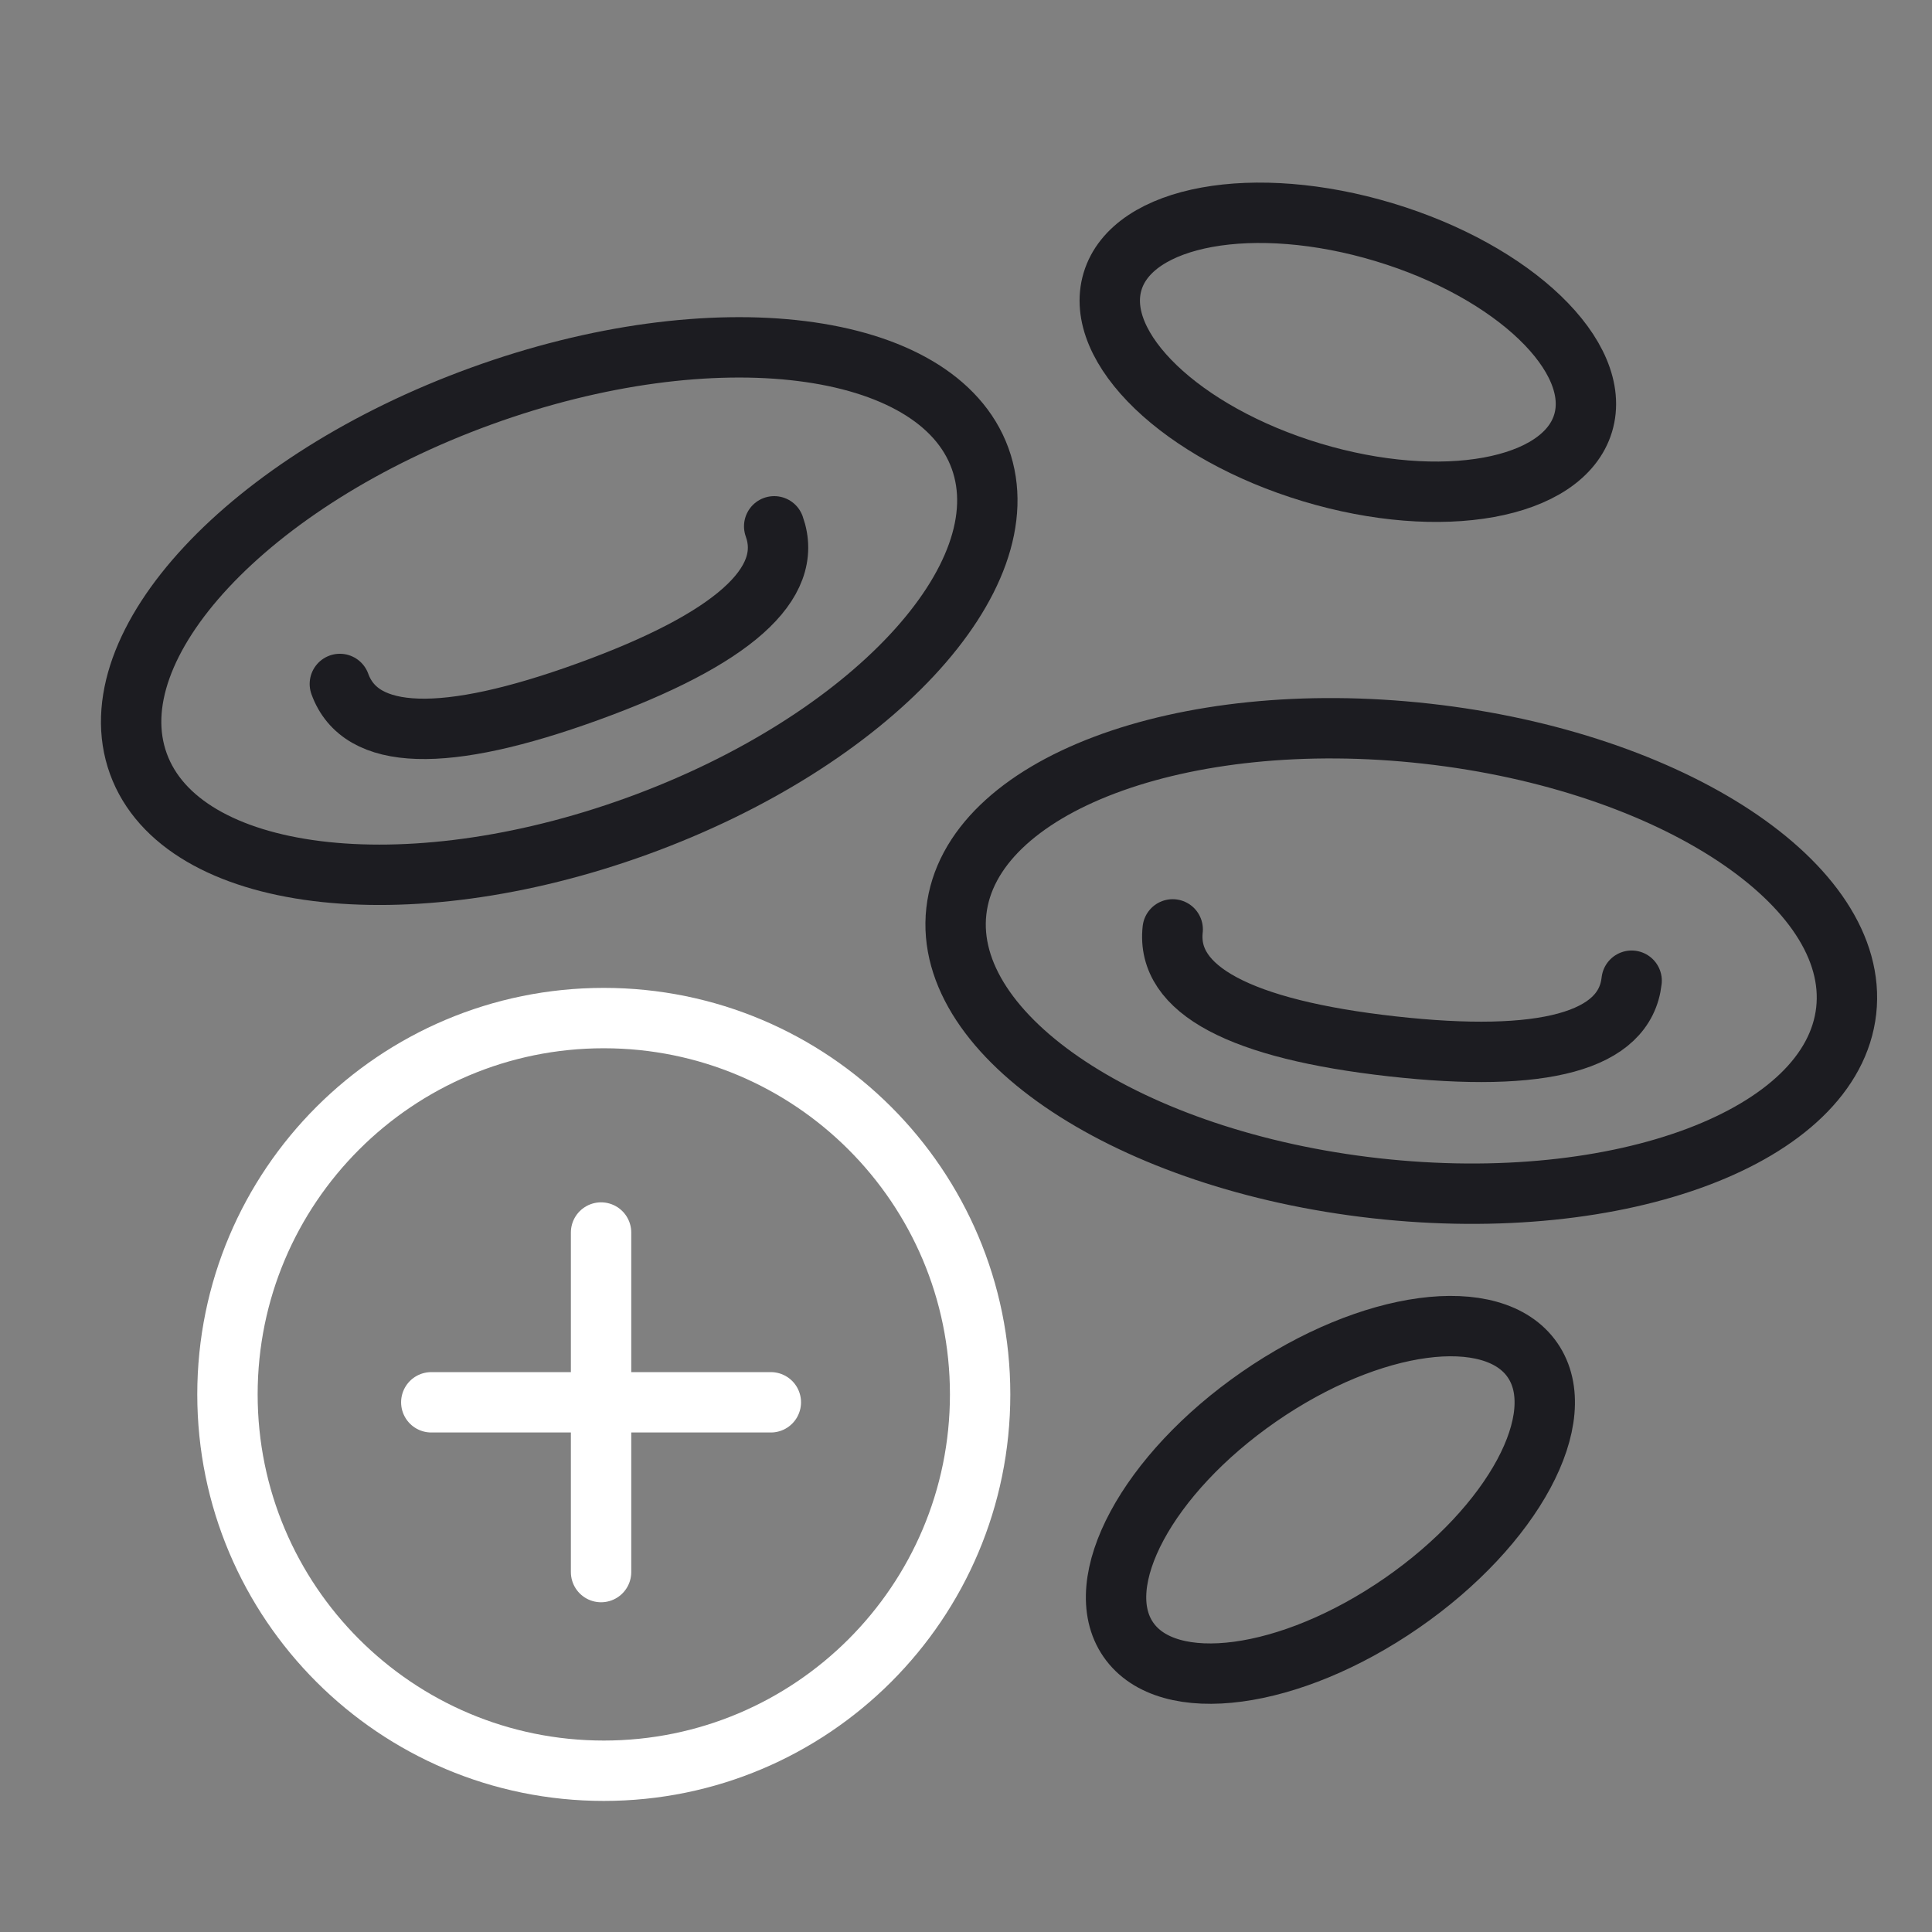
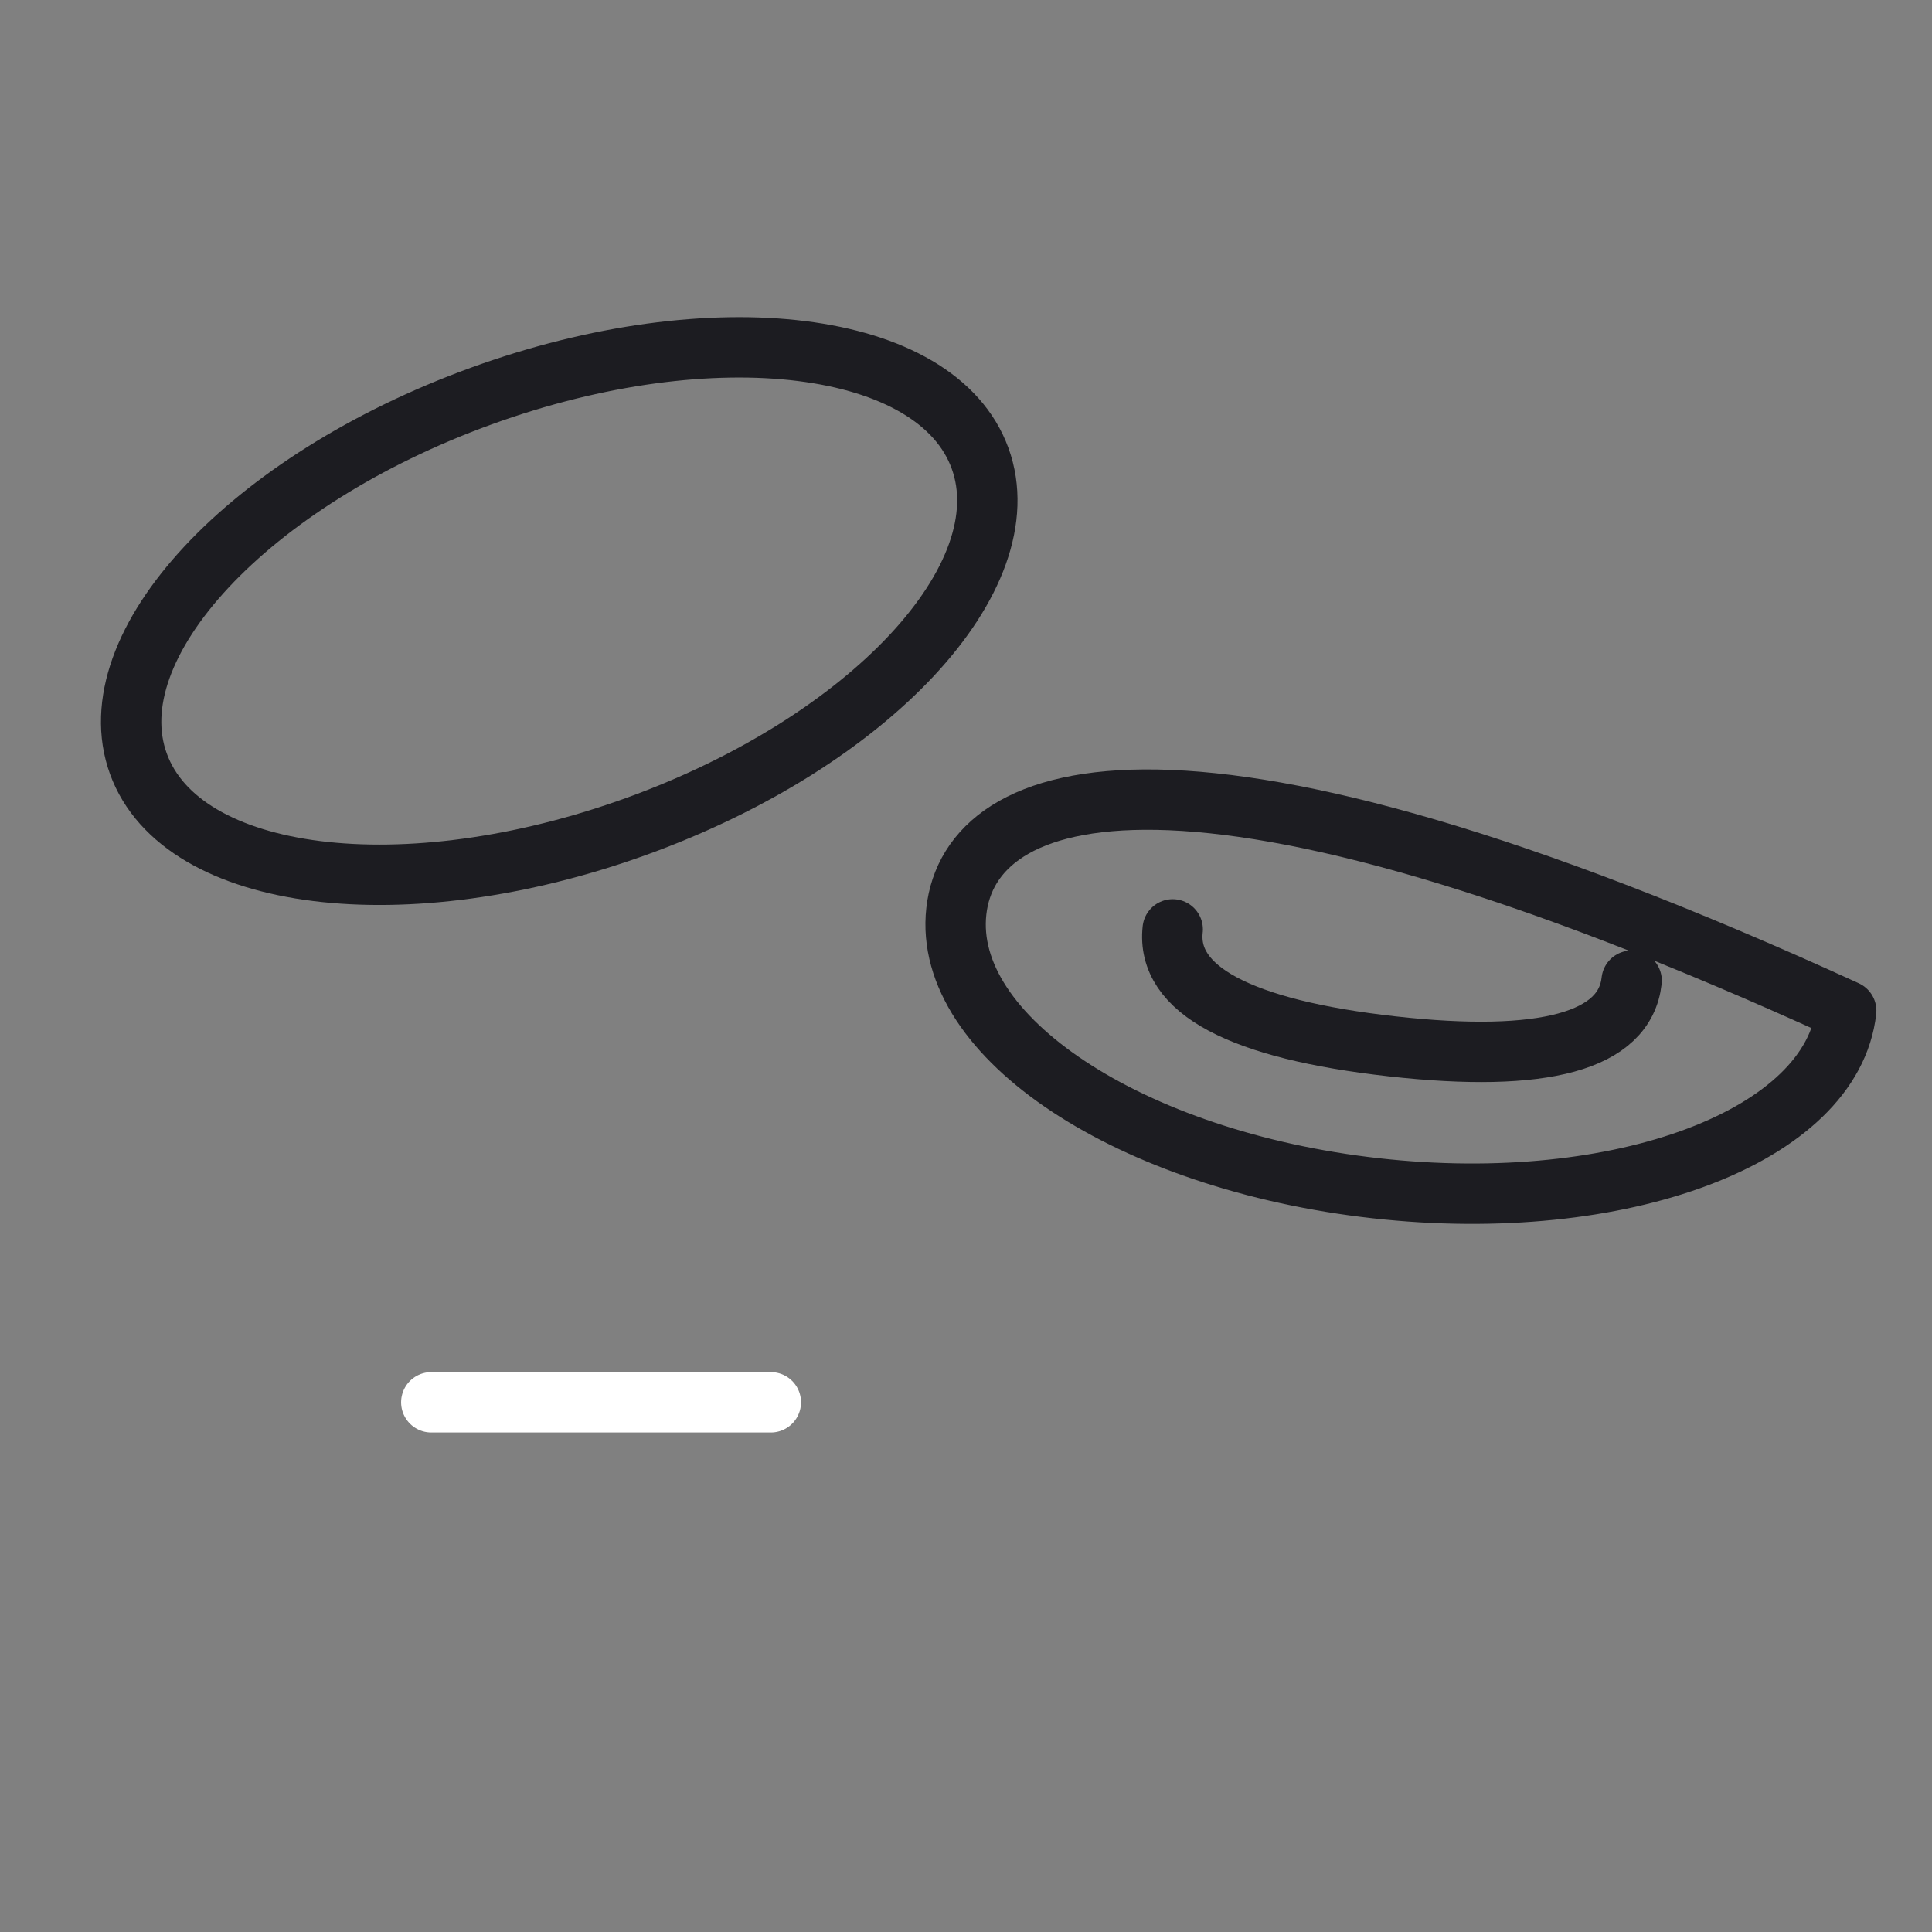
<svg xmlns="http://www.w3.org/2000/svg" width="64" height="64" viewBox="0 0 64 64" fill="none">
  <rect x="0" y="0" width="64" height="64" fill="#808080" stroke="none" />
-   <path d="M61.158 33.481C61.623 29.323 55.401 25.214 47.261 24.304C39.121 23.394 32.145 26.027 31.68 30.185C31.215 34.344 37.437 38.453 45.577 39.363C53.717 40.273 60.693 37.64 61.158 33.481Z" stroke="#1C1C21" stroke-width="2" stroke-linecap="round" stroke-linejoin="round" />
+   <path d="M61.158 33.481C39.121 23.394 32.145 26.027 31.68 30.185C31.215 34.344 37.437 38.453 45.577 39.363C53.717 40.273 60.693 37.64 61.158 33.481Z" stroke="#1C1C21" stroke-width="2" stroke-linecap="round" stroke-linejoin="round" />
  <path d="M54.05 32.487C53.829 34.49 51.142 35.224 46.111 34.661C41.081 34.097 38.626 32.789 38.847 30.787" stroke="#1C1C21" stroke-width="2" stroke-linecap="round" stroke-linejoin="round" />
  <path d="M21.109 27.365C28.809 24.572 33.894 19.118 32.467 15.185C31.04 11.251 23.641 10.327 15.942 13.12C8.242 15.914 3.157 21.367 4.584 25.3C6.011 29.234 13.409 30.158 21.109 27.365Z" stroke="#1C1C21" stroke-width="2" stroke-linecap="round" stroke-linejoin="round" />
-   <path d="M25.646 17.435C26.33 19.337 24.258 21.178 19.488 22.909C14.719 24.64 11.942 24.549 11.258 22.657" stroke="#1C1C21" stroke-width="2" stroke-linecap="round" stroke-linejoin="round" />
-   <path d="M52.443 14.018C53.105 11.821 50.152 8.988 45.848 7.691C41.544 6.394 37.517 7.124 36.855 9.321C36.193 11.518 39.146 14.351 43.45 15.648C47.754 16.945 51.78 16.215 52.443 14.018Z" stroke="#1C1C21" stroke-width="2" stroke-linecap="round" stroke-linejoin="round" />
-   <path d="M46.436 53.102C50.133 50.544 52.071 46.941 50.765 45.053C49.459 43.166 45.404 43.71 41.707 46.268C38.01 48.826 36.072 52.429 37.378 54.316C38.683 56.204 42.739 55.66 46.436 53.102Z" stroke="#1C1C21" stroke-width="2" stroke-linecap="round" stroke-linejoin="round" />
-   <path d="M20.002 58.658C26.887 58.658 32.468 53.076 32.468 46.191C32.468 39.306 26.887 33.725 20.002 33.725C13.117 33.725 7.535 39.306 7.535 46.191C7.535 53.076 13.117 58.658 20.002 58.658Z" stroke="white" stroke-width="2" stroke-linecap="round" stroke-linejoin="round" />
-   <path d="M19.911 40.829V52.077" stroke="white" stroke-width="2" stroke-linecap="round" stroke-linejoin="round" />
  <path d="M25.535 46.453H14.287" stroke="white" stroke-width="2" stroke-linecap="round" stroke-linejoin="round" />
</svg>